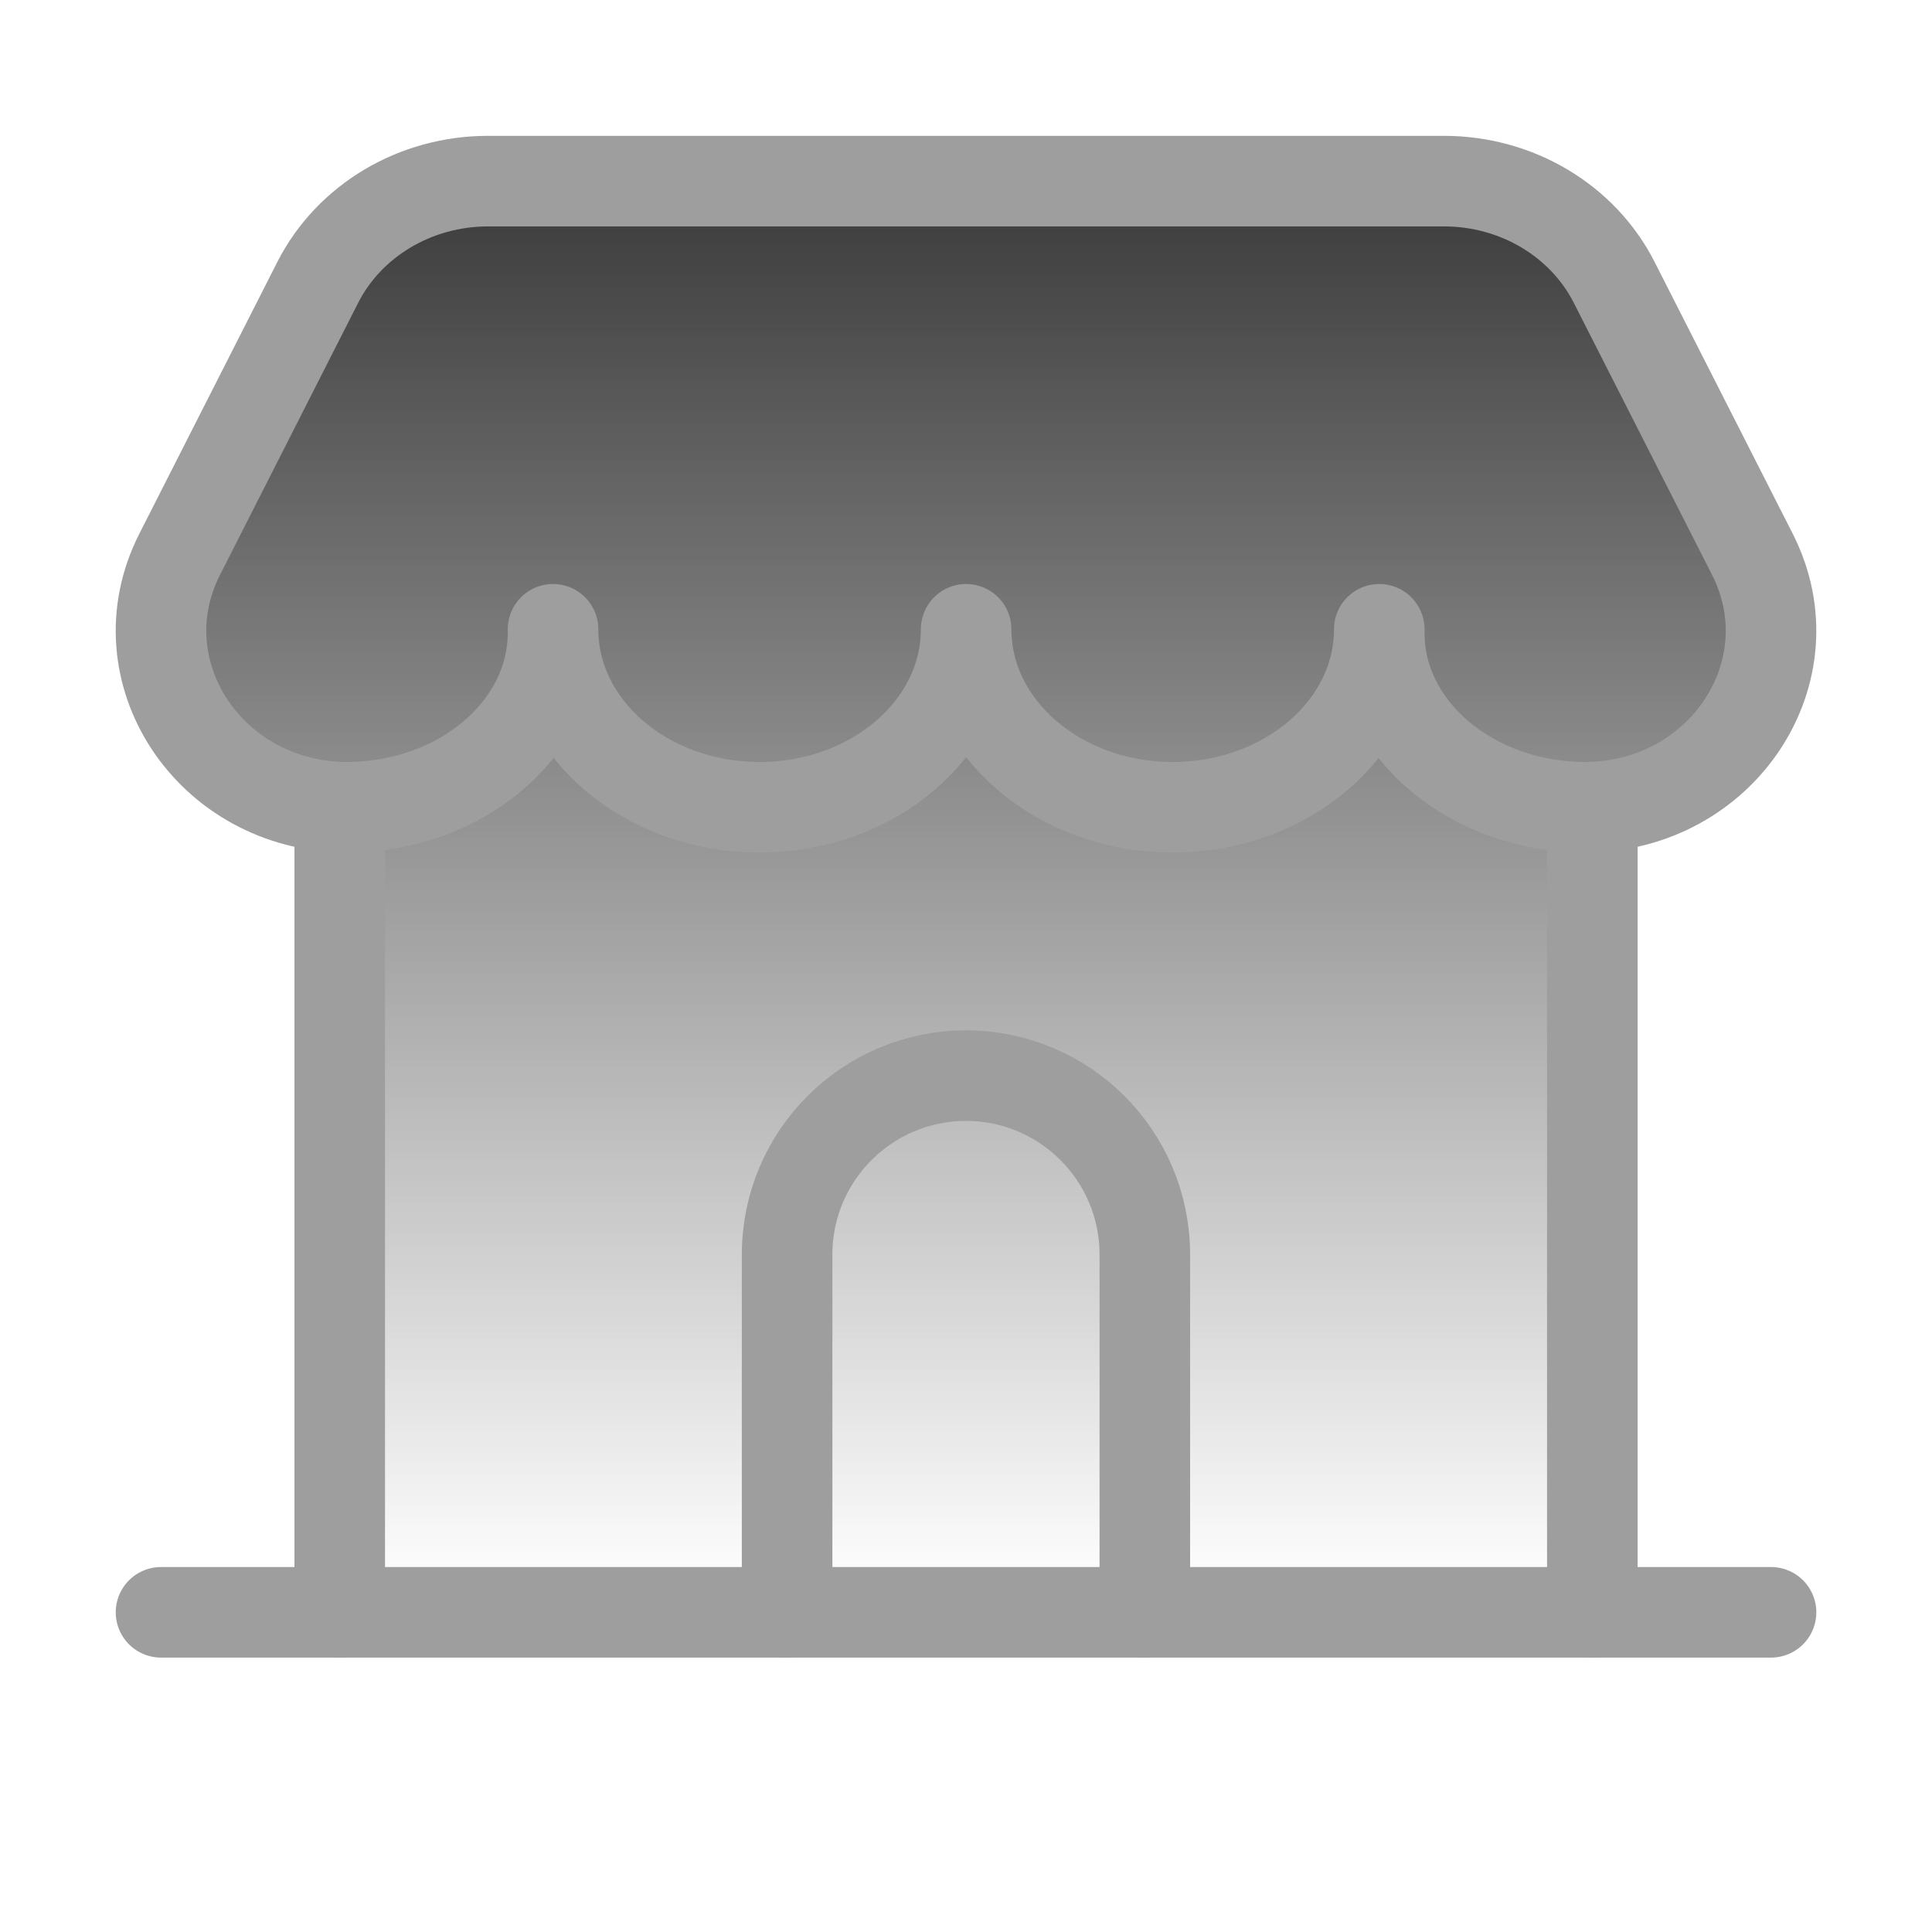
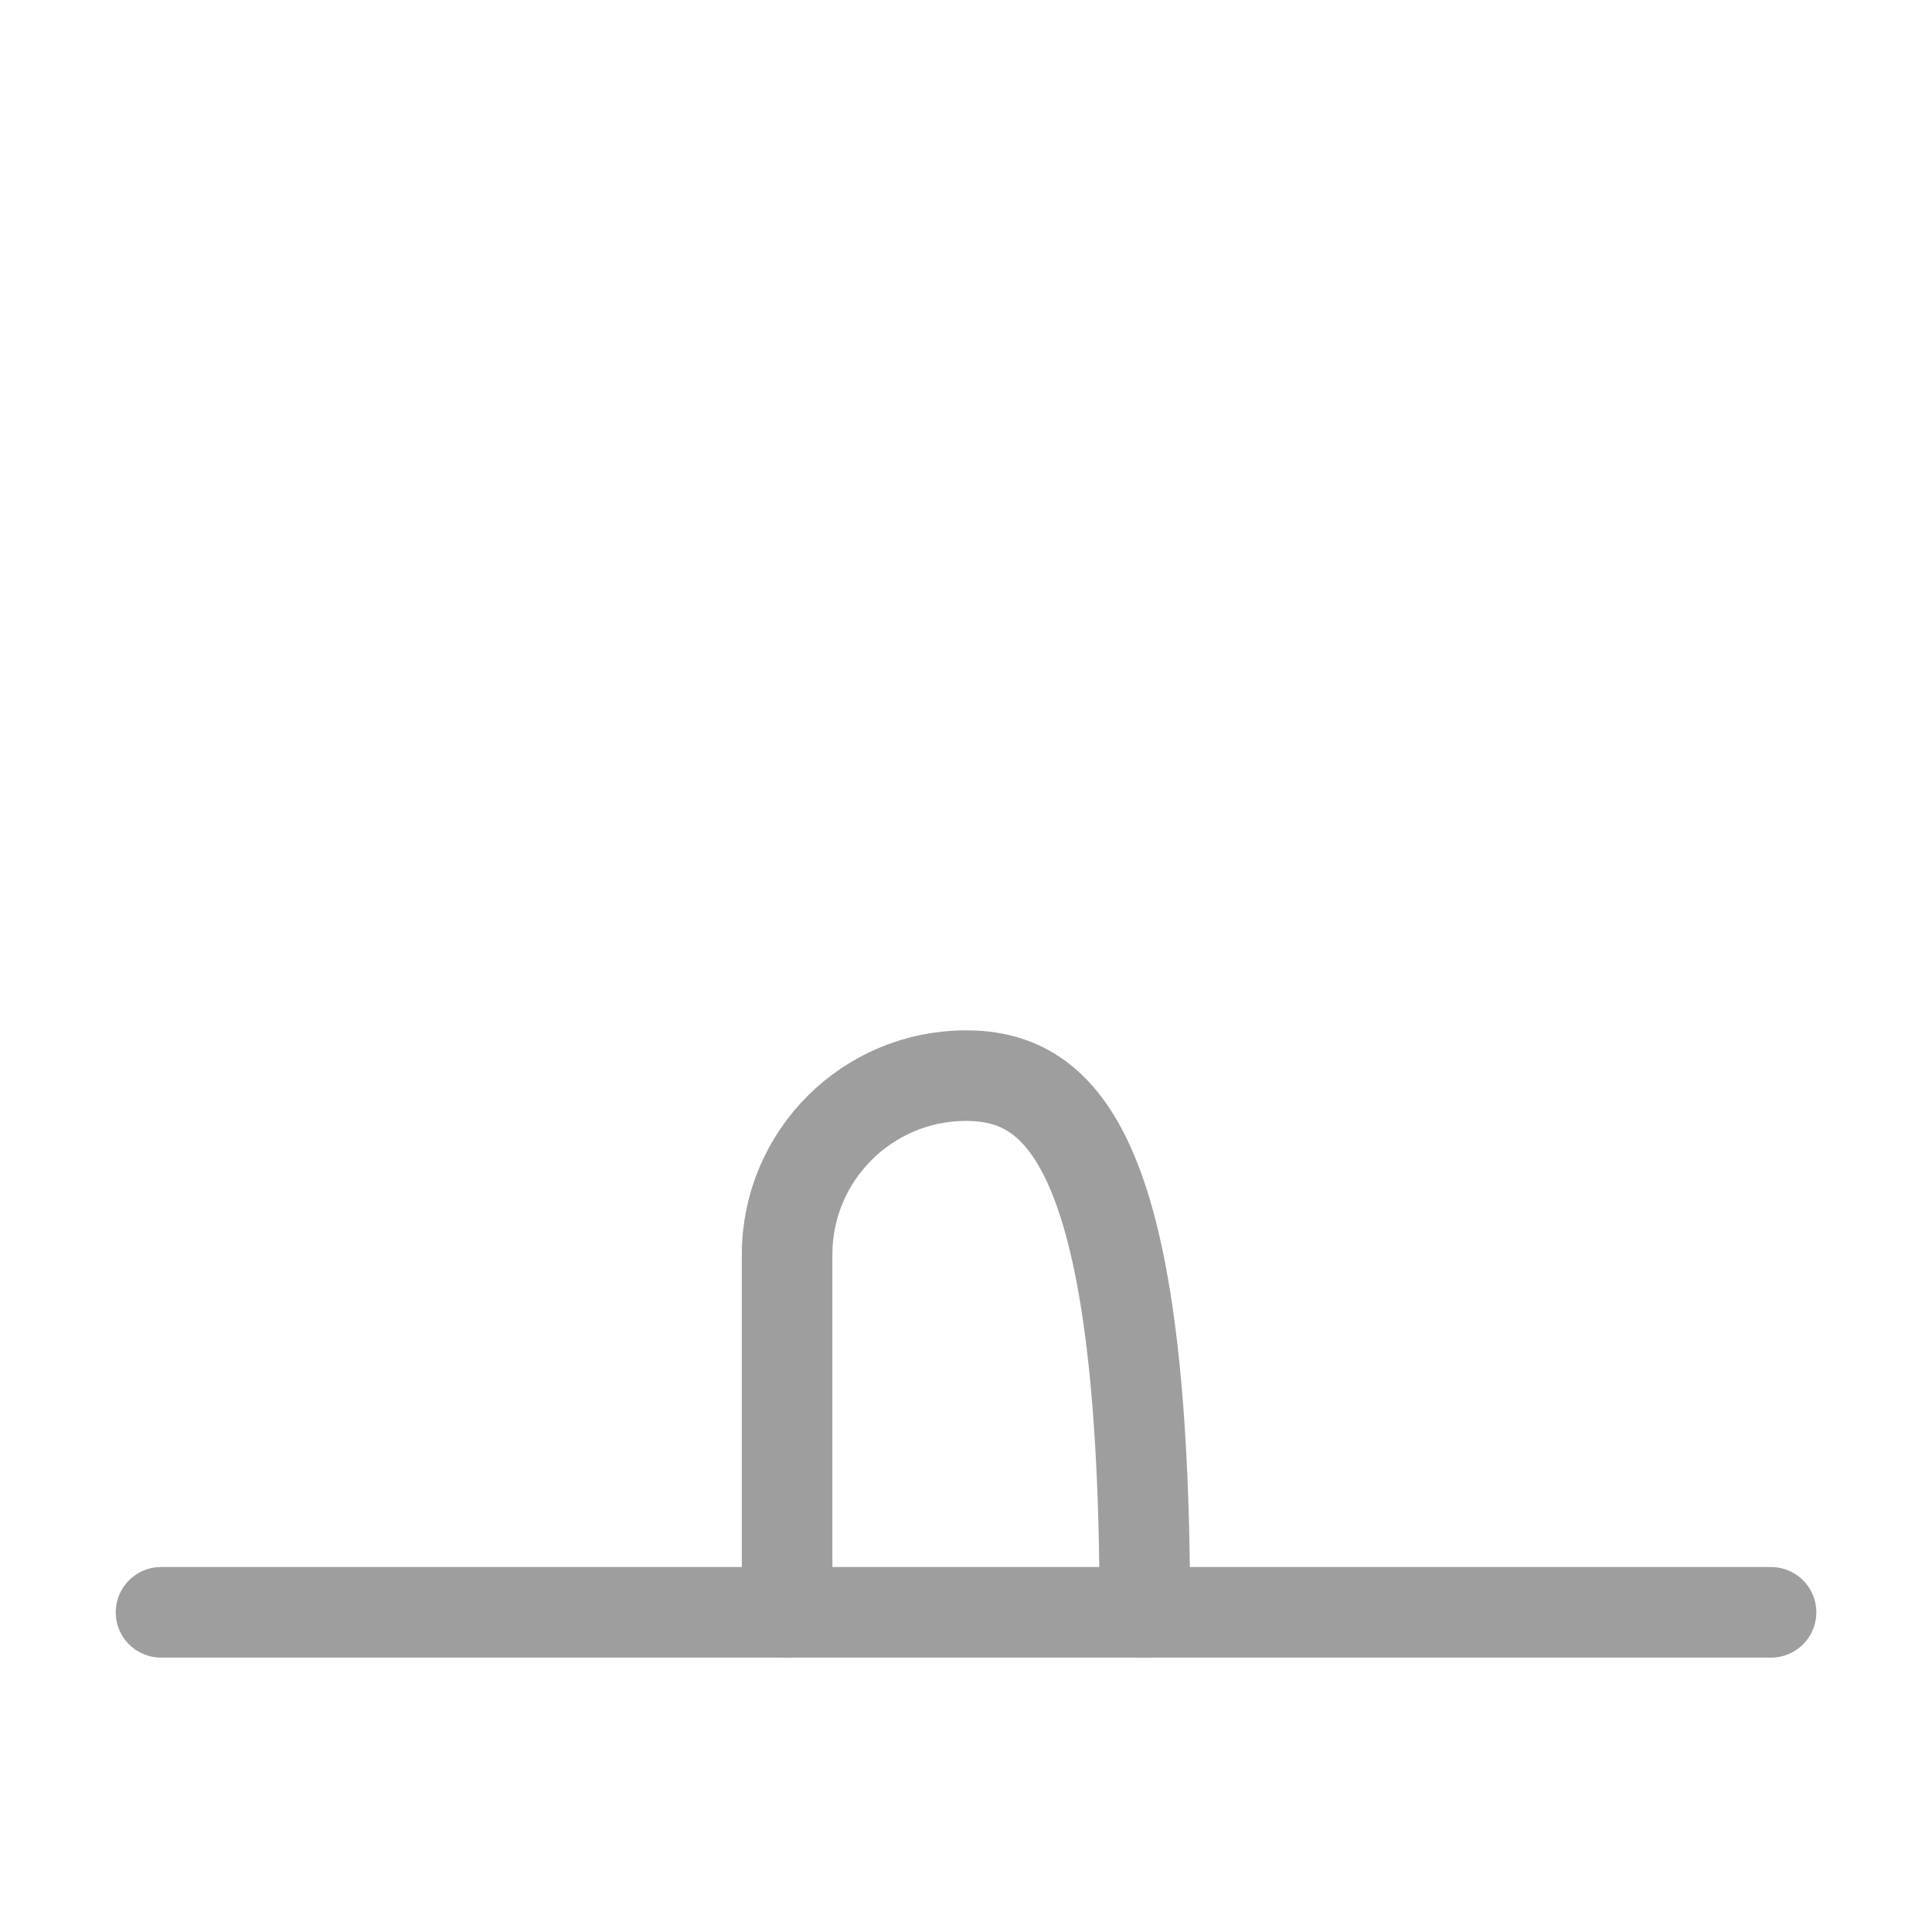
<svg xmlns="http://www.w3.org/2000/svg" fill="none" viewBox="0 0 32 32" height="32" width="32">
-   <path fill="url(#paint0_linear_8672_15237)" d="M25.762 26.352H6.097C5.452 26.352 5.5 25.773 5.5 25.056V13.603L3 10.852C3 10.136 6.355 3.352 7 3.352H25.5C26.143 3.352 28.93 10.136 28.93 10.852C28.555 12.378 28.099 12.949 26.93 13.603L26.5 25.056C26.5 25.771 26.407 26.352 25.762 26.352Z" clip-rule="evenodd" fill-rule="evenodd" />
-   <path stroke-linejoin="round" stroke-linecap="round" stroke-width="1.5" stroke="#9E9E9E" d="M5.627 13.372V26.705" />
-   <path stroke-linejoin="round" stroke-linecap="round" stroke-width="1.5" stroke="#9E9E9E" d="M26.374 13.372V26.705" />
-   <path stroke-linejoin="round" stroke-linecap="round" stroke-width="1.5" stroke="#9E9E9E" d="M18.962 26.704V20.779C18.962 19.143 17.636 17.816 16 17.816C14.364 17.816 13.037 19.143 13.037 20.779V26.704" />
+   <path stroke-linejoin="round" stroke-linecap="round" stroke-width="1.5" stroke="#9E9E9E" d="M18.962 26.704C18.962 19.143 17.636 17.816 16 17.816C14.364 17.816 13.037 19.143 13.037 20.779V26.704" />
  <path stroke-linejoin="round" stroke-linecap="round" stroke-width="1.5" stroke="#9E9E9E" d="M2.667 26.705H29.334" />
-   <path stroke-linejoin="round" stroke-linecap="round" stroke-width="1.5" stroke="#9E9E9E" d="M5.734 13.371C3.47 13.355 1.994 11.113 2.976 9.181L5.262 4.679C5.784 3.652 6.88 3 8.082 3H23.917C25.12 3 26.216 3.652 26.737 4.679L29.025 9.181C30.006 11.113 28.53 13.355 26.266 13.371C24.377 13.371 22.845 12.08 22.845 10.487V10.423C22.845 12.051 21.313 13.371 19.424 13.371C17.534 13.371 16.002 12.051 16.002 10.423C16.002 12.051 14.47 13.371 12.581 13.371C10.692 13.371 9.16 12.051 9.16 10.423V10.487C9.156 12.08 7.624 13.371 5.734 13.371Z" clip-rule="evenodd" fill-rule="evenodd" />
  <defs>
    <linearGradient gradientUnits="userSpaceOnUse" y2="26.352" x2="15.965" y1="3.352" x1="15.965" id="paint0_linear_8672_15237">
      <stop stop-color="#3D3D3D" />
      <stop stop-opacity="0" stop-color="#3D3D3D" offset="1" />
    </linearGradient>
  </defs>
</svg>